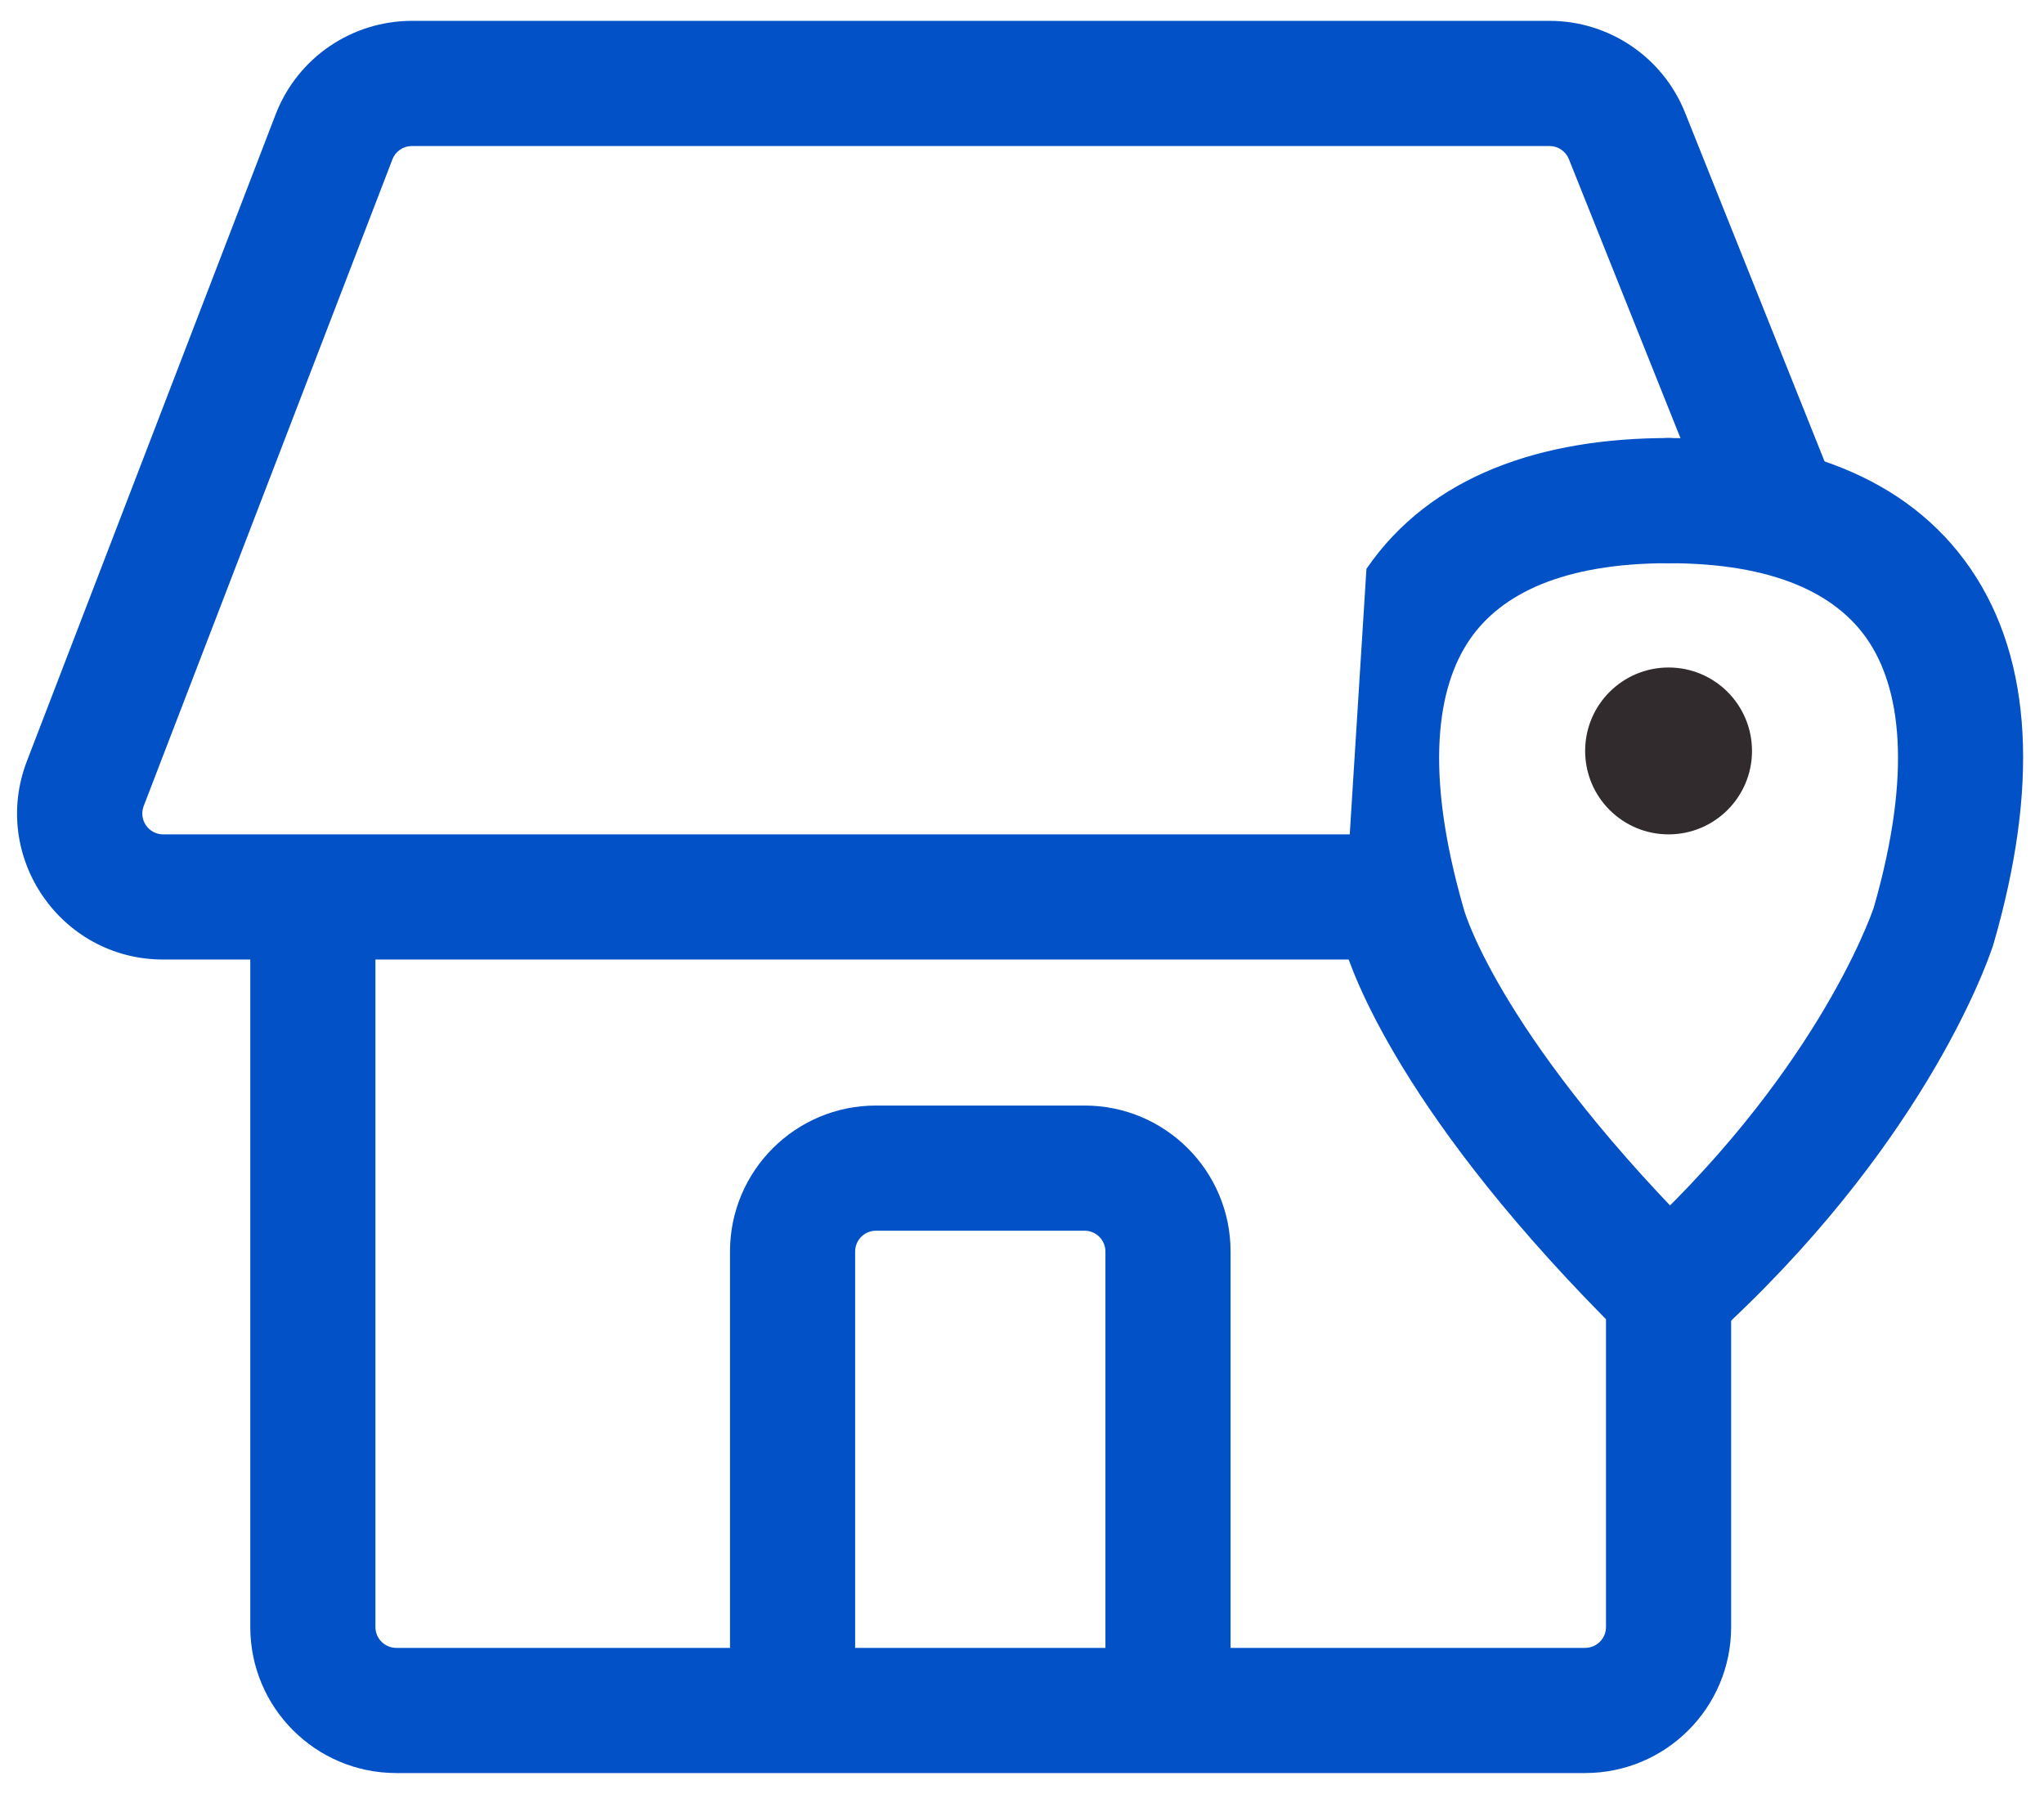
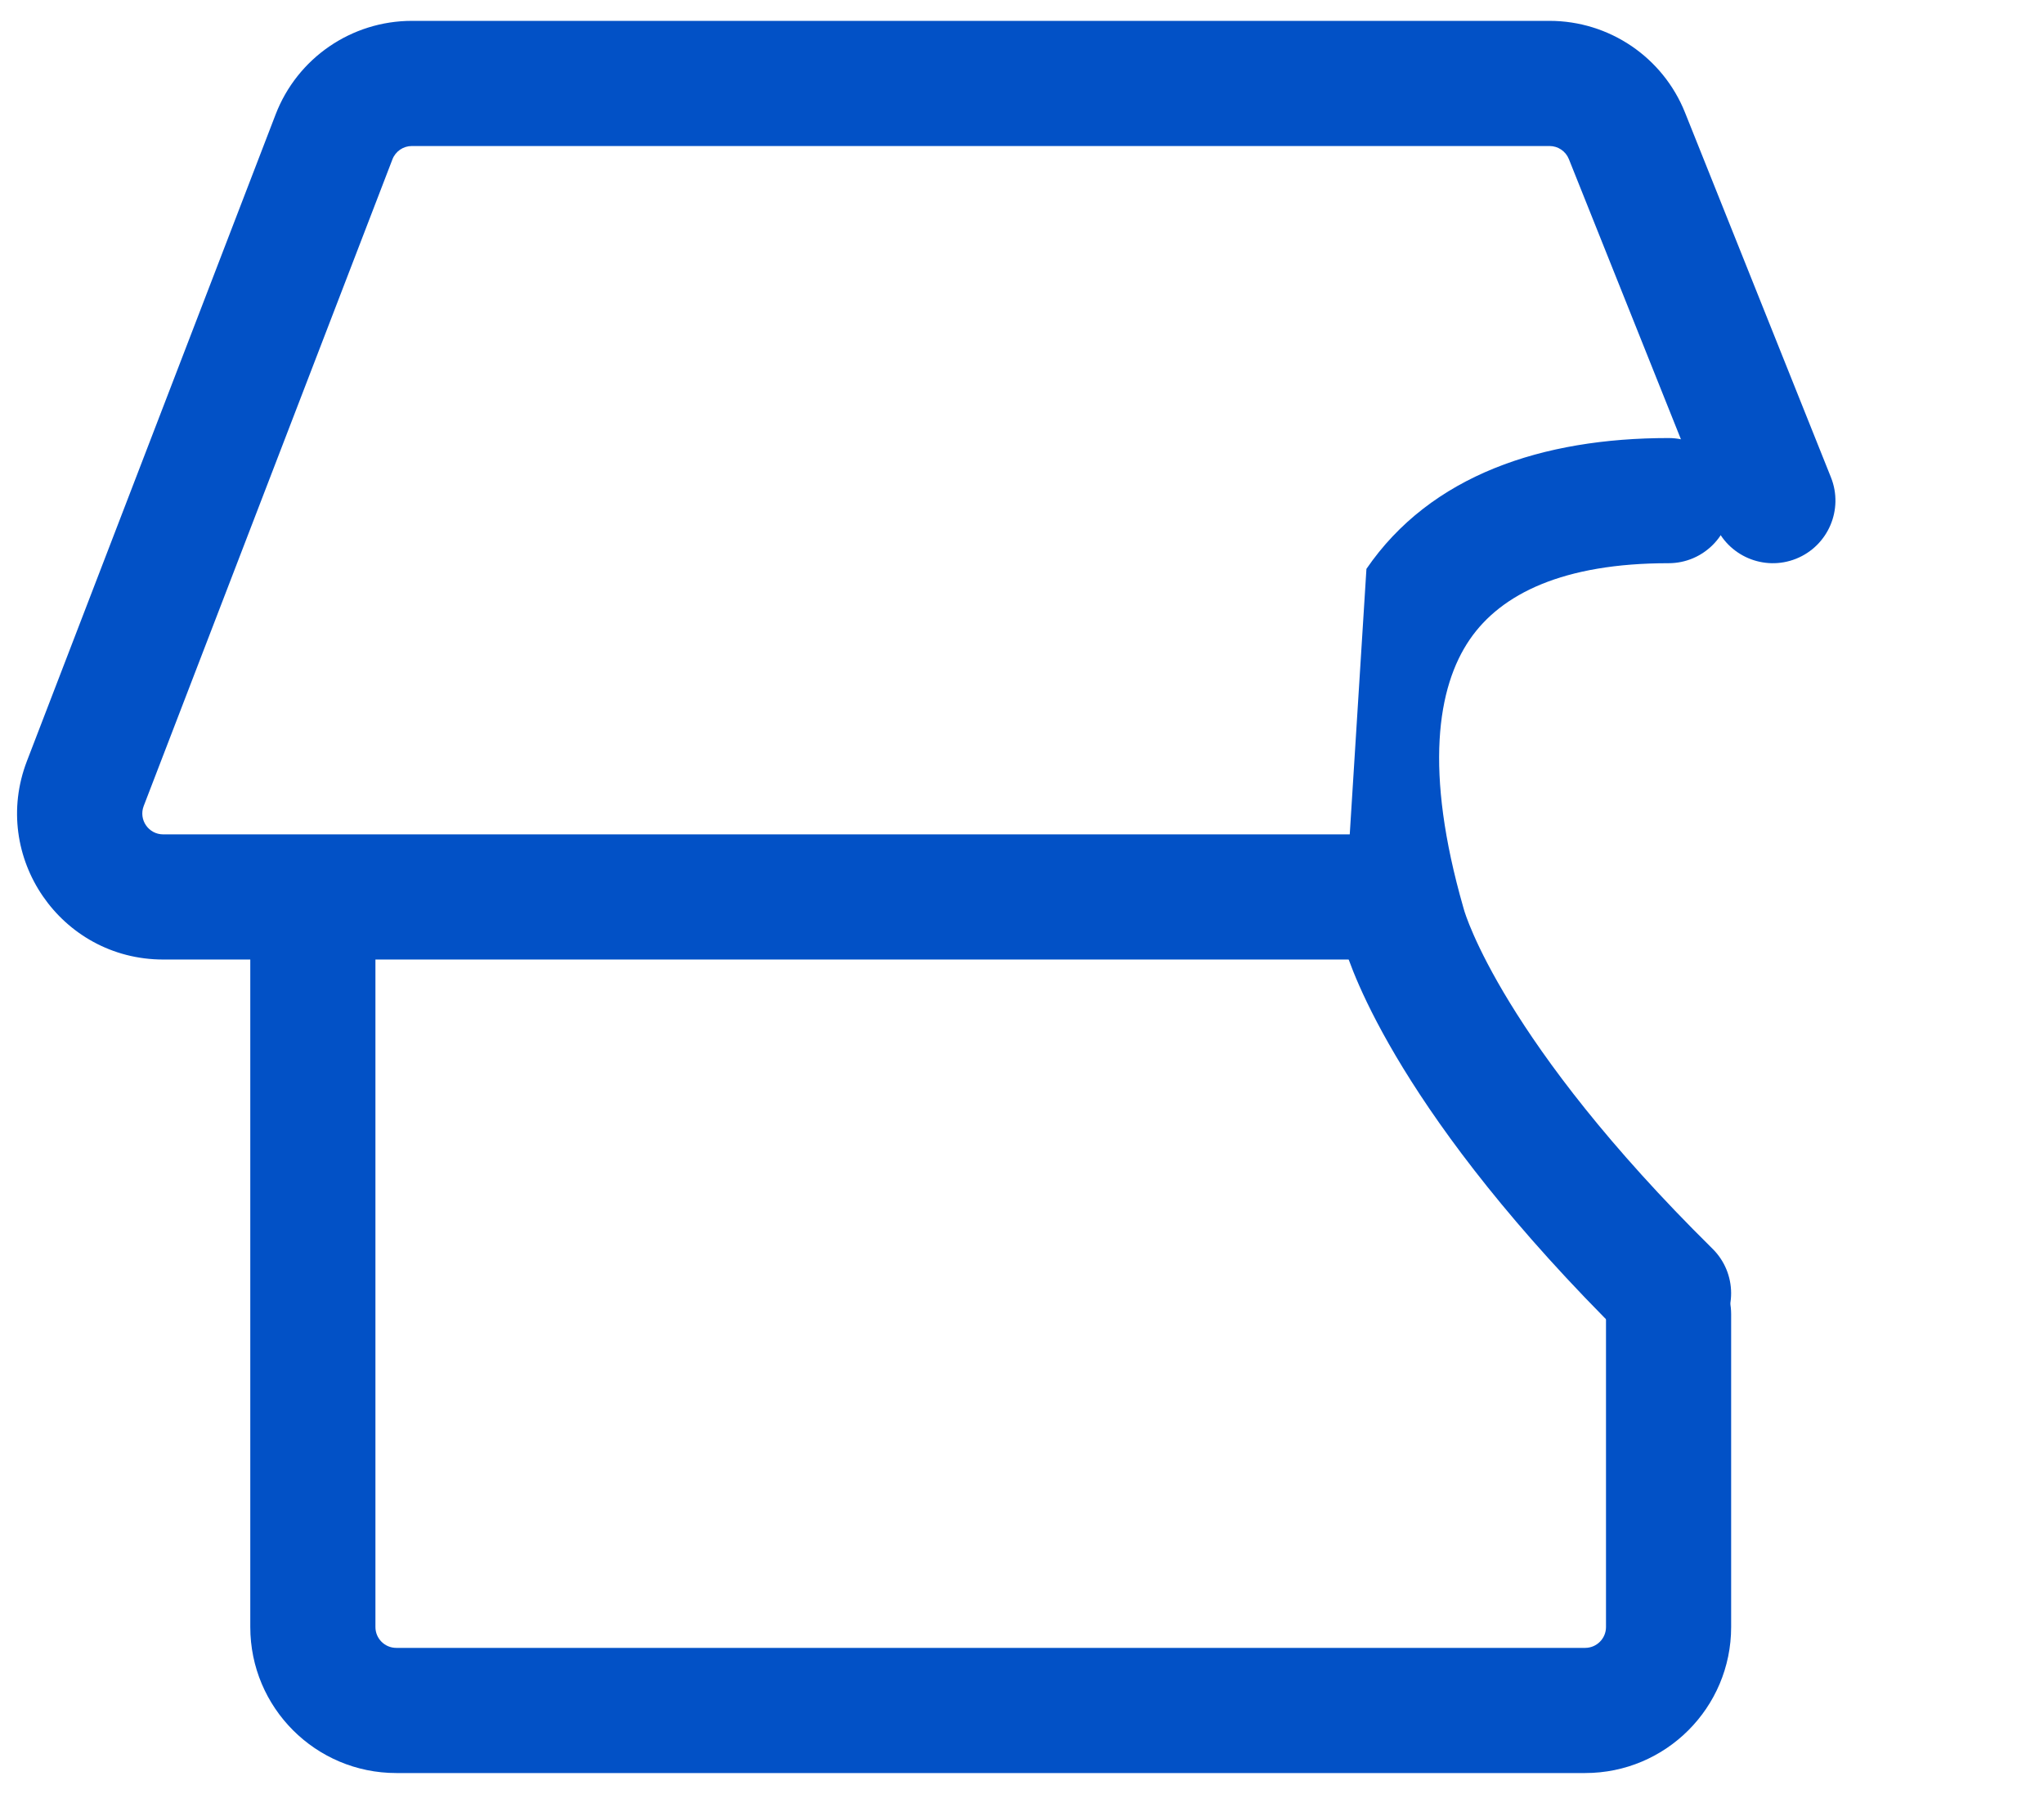
<svg xmlns="http://www.w3.org/2000/svg" width="49" height="43" viewBox="0 0 49 43" fill="none">
  <g id="Group 3">
    <g id="Group 2">
      <path id="Vector 9 (Stroke)" fill-rule="evenodd" clip-rule="evenodd" d="M32.757 13.636C34.297 11.386 36.978 10.5 40 10.5C40.828 10.5 41.5 11.172 41.5 12C41.5 12.828 40.828 13.5 40 13.5C37.479 13.5 35.985 14.231 35.233 15.33C34.456 16.465 34.137 18.465 35.079 21.749L35.097 21.812C35.117 21.884 36.018 24.962 41.053 29.932C41.643 30.514 41.649 31.464 41.067 32.054C40.485 32.643 39.536 32.65 38.946 32.068C33.586 26.777 32.391 23.26 32.213 22.639L32.195 22.576" fill="#0251C6" />
-       <path id="Vector 10 (Stroke)" fill-rule="evenodd" clip-rule="evenodd" d="M47.244 13.638C45.704 11.386 43.023 10.5 40 10.5C39.172 10.5 38.5 11.172 38.5 12C38.5 12.828 39.172 13.5 40 13.5C42.521 13.5 44.016 14.232 44.768 15.332C45.545 16.467 45.862 18.468 44.92 21.752C44.827 22.024 43.474 25.834 38.993 29.888C38.379 30.444 38.332 31.392 38.888 32.006C39.443 32.621 40.392 32.668 41.006 32.112C46.043 27.555 47.602 23.193 47.769 22.691L46.35 22.218L47.769 22.691C47.784 22.646 47.795 22.609 47.802 22.584C48.85 18.937 48.759 15.854 47.244 13.638ZM44.923 21.742L45.261 21.855L45.261 21.855L46.346 22.216L45.261 21.855L45.261 21.855L44.923 21.742Z" fill="#0251C6" />
      <path id="Vector 7 (Stroke)" fill-rule="evenodd" clip-rule="evenodd" d="M7.5 20.5C8.328 20.5 9 21.172 9 22V39C9 39.276 9.224 39.5 9.5 39.5H38C38.276 39.5 38.5 39.276 38.5 39V31.5C38.5 30.672 39.172 30 40 30C40.828 30 41.5 30.672 41.5 31.5V39C41.5 40.933 39.933 42.5 38 42.5H9.5C7.567 42.5 6 40.933 6 39V22C6 21.172 6.672 20.5 7.5 20.5Z" fill="#0251C6" />
-       <path id="Rectangle 5 (Stroke)" fill-rule="evenodd" clip-rule="evenodd" d="M17.5 30C17.5 28.067 19.067 26.5 21 26.5H26C27.933 26.5 29.5 28.067 29.5 30V41H26.5V30C26.5 29.724 26.276 29.5 26 29.5H21C20.724 29.5 20.5 29.724 20.5 30V41H17.5V30Z" fill="#0251C6" />
      <path id="Vector 8 (Stroke)" fill-rule="evenodd" clip-rule="evenodd" d="M9.874 3.5C9.667 3.5 9.481 3.627 9.407 3.821L3.445 19.32C3.319 19.648 3.561 20 3.912 20H33C33.828 20 34.5 20.672 34.5 21.5C34.5 22.328 33.828 23 33 23H3.912C1.456 23 -0.236 20.536 0.645 18.244L6.607 2.744C7.127 1.392 8.425 0.5 9.874 0.5H37.146C38.577 0.5 39.864 1.371 40.395 2.7L43.893 11.443C44.2 12.212 43.826 13.085 43.057 13.393C42.288 13.7 41.415 13.326 41.107 12.557L37.61 3.814C37.534 3.624 37.35 3.5 37.146 3.5H9.874Z" fill="#0251C6" />
    </g>
-     <path id="Ellipse 2" d="M42 18C42 19.105 41.105 20 40 20C38.895 20 38 19.105 38 18C38 16.895 38.895 16 40 16C41.105 16 42 16.895 42 18Z" fill="#322B2D" />
  </g>
</svg>